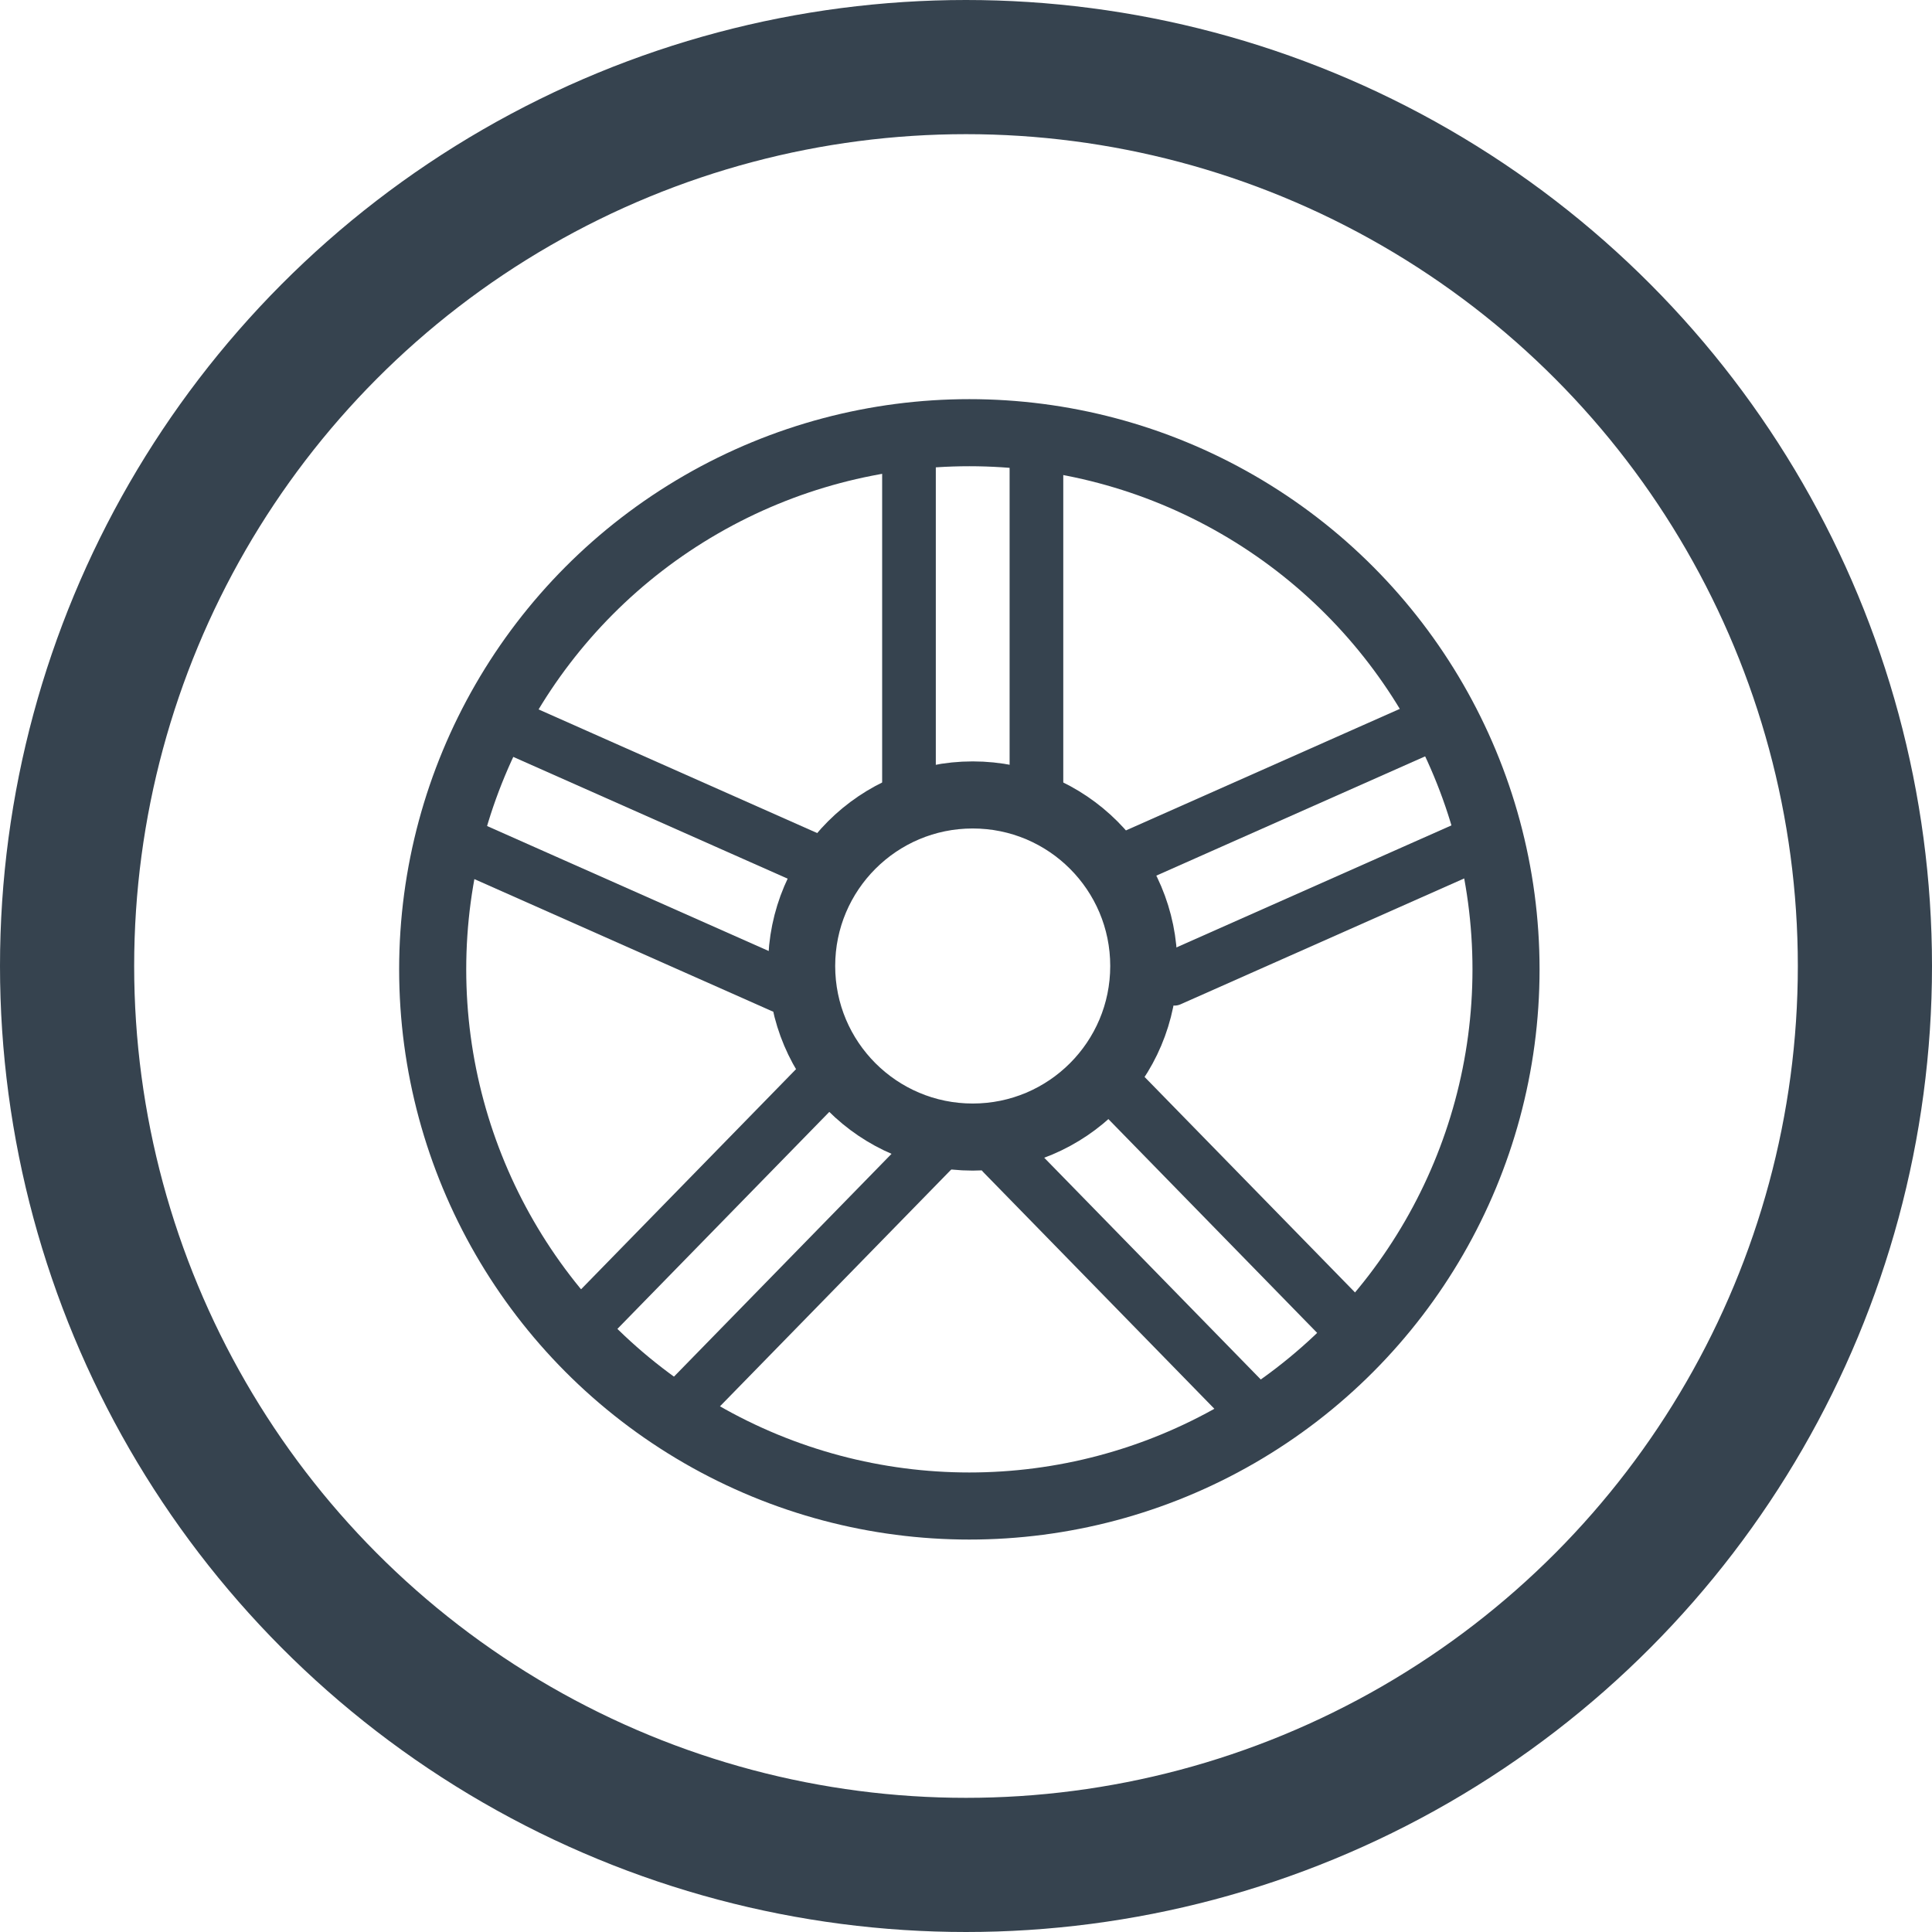
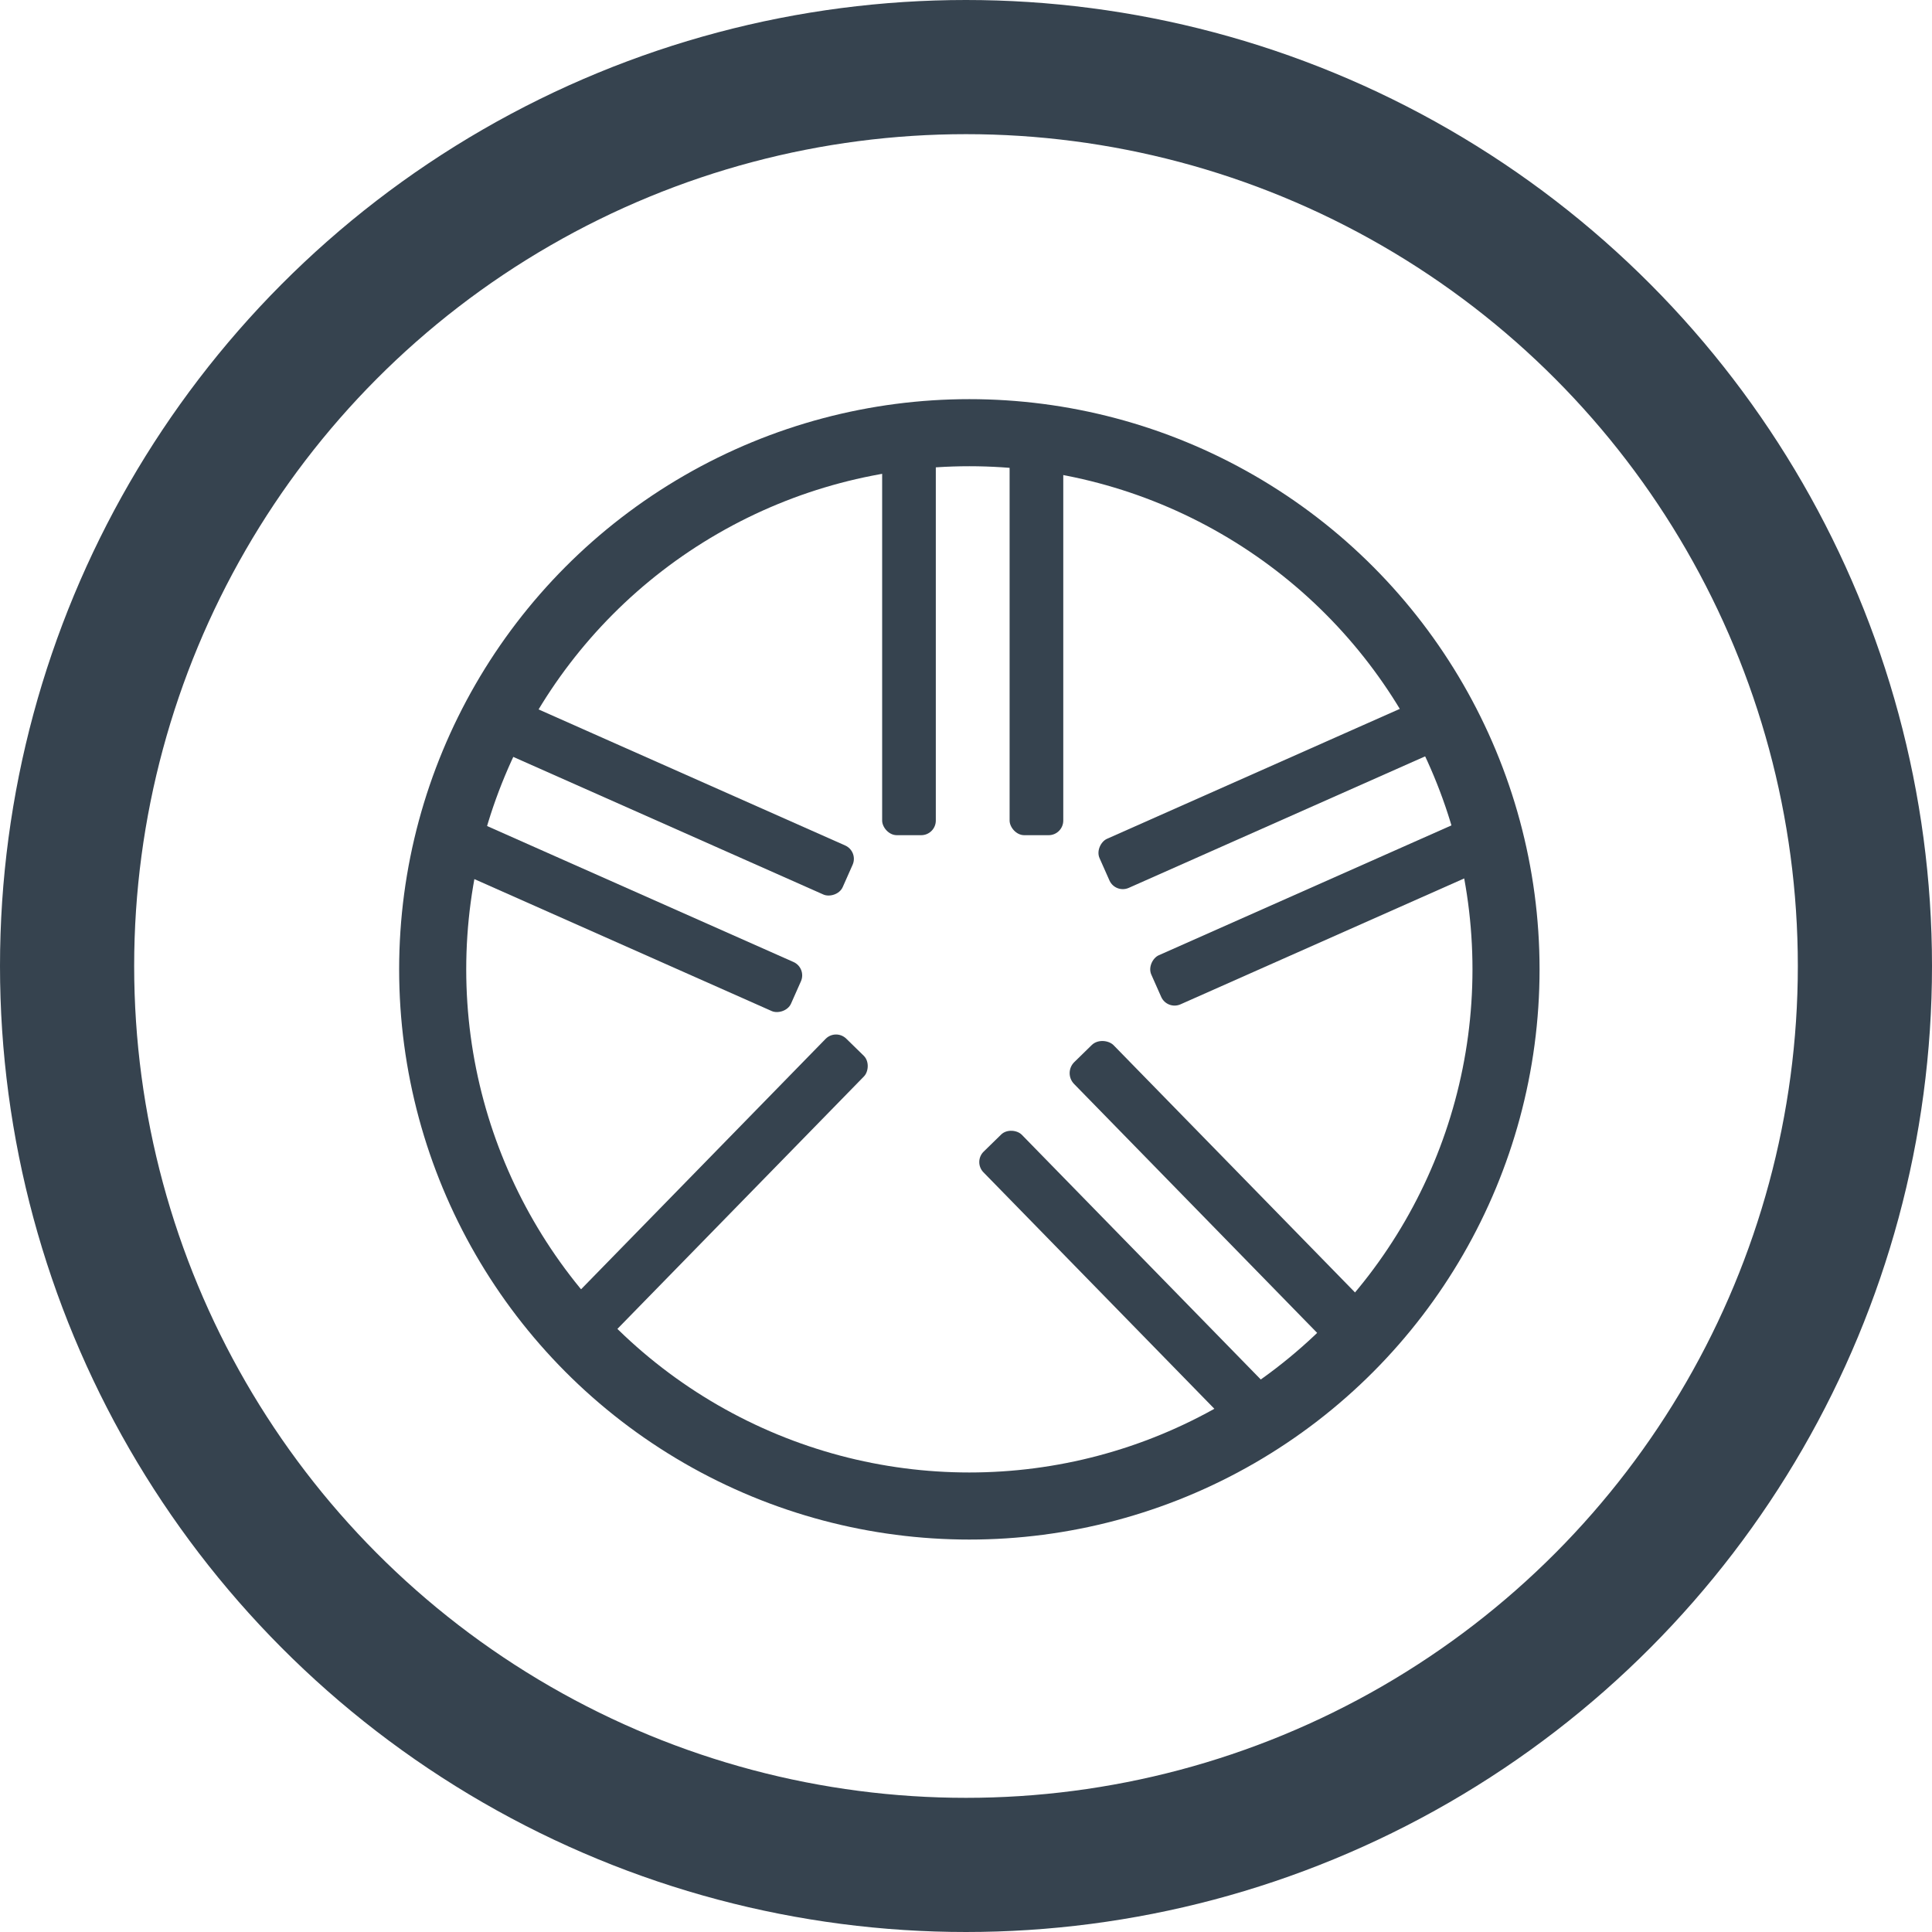
<svg xmlns="http://www.w3.org/2000/svg" id="Layer_1" data-name="Layer 1" viewBox="0 0 288 288">
  <defs>
    <style>.cls-1,.cls-2{fill:none;}.cls-1,.cls-2,.cls-4{stroke:#36434f;stroke-miterlimit:10;}.cls-1{stroke-width:20px;}.cls-2{stroke-width:10px;}.cls-3,.cls-4{fill:#36434f;}.cls-4{stroke-width:0.25px;}</style>
  </defs>
  <title>tire</title>
  <circle class="cls-1" cx="144" cy="144" r="134" />
  <circle class="cls-2" cx="144.5" cy="144.5" r="80" />
-   <circle class="cls-2" cx="145" cy="144" r="25.5" />
  <rect class="cls-3" x="150.5" y="66.5" width="8" height="58" rx="2.18" />
  <rect class="cls-3" x="131.5" y="66.5" width="8" height="58" rx="2.18" />
  <rect class="cls-3" x="194.85" y="106.18" width="8" height="58" rx="2.18" transform="translate(241.77 -101.41) rotate(66.07)" />
  <rect class="cls-3" x="187.15" y="88.82" width="8" height="58" rx="2.18" transform="translate(221.31 -104.69) rotate(66.07)" />
  <rect class="cls-3" x="88.15" y="107.18" width="8" height="58" rx="2.18" transform="translate(254 107.19) rotate(113.93)" />
  <rect class="cls-3" x="95.85" y="89.82" width="8" height="58" rx="2.18" transform="translate(248.96 75.74) rotate(113.93)" />
  <rect class="cls-3" x="164.2" y="162.14" width="8" height="58" rx="2.18" transform="translate(422.08 210.38) rotate(135.68)" />
  <rect class="cls-4" x="177.8" y="148.86" width="8" height="58" rx="2.18" transform="translate(436.13 178.12) rotate(135.68)" />
-   <rect class="cls-3" x="116.8" y="161.14" width="8" height="58" rx="2.18" transform="translate(167.2 -30.3) rotate(44.32)" />
  <rect class="cls-3" x="103.2" y="147.86" width="8" height="58" rx="2.18" transform="translate(154.06 -24.58) rotate(44.32)" />
</svg>